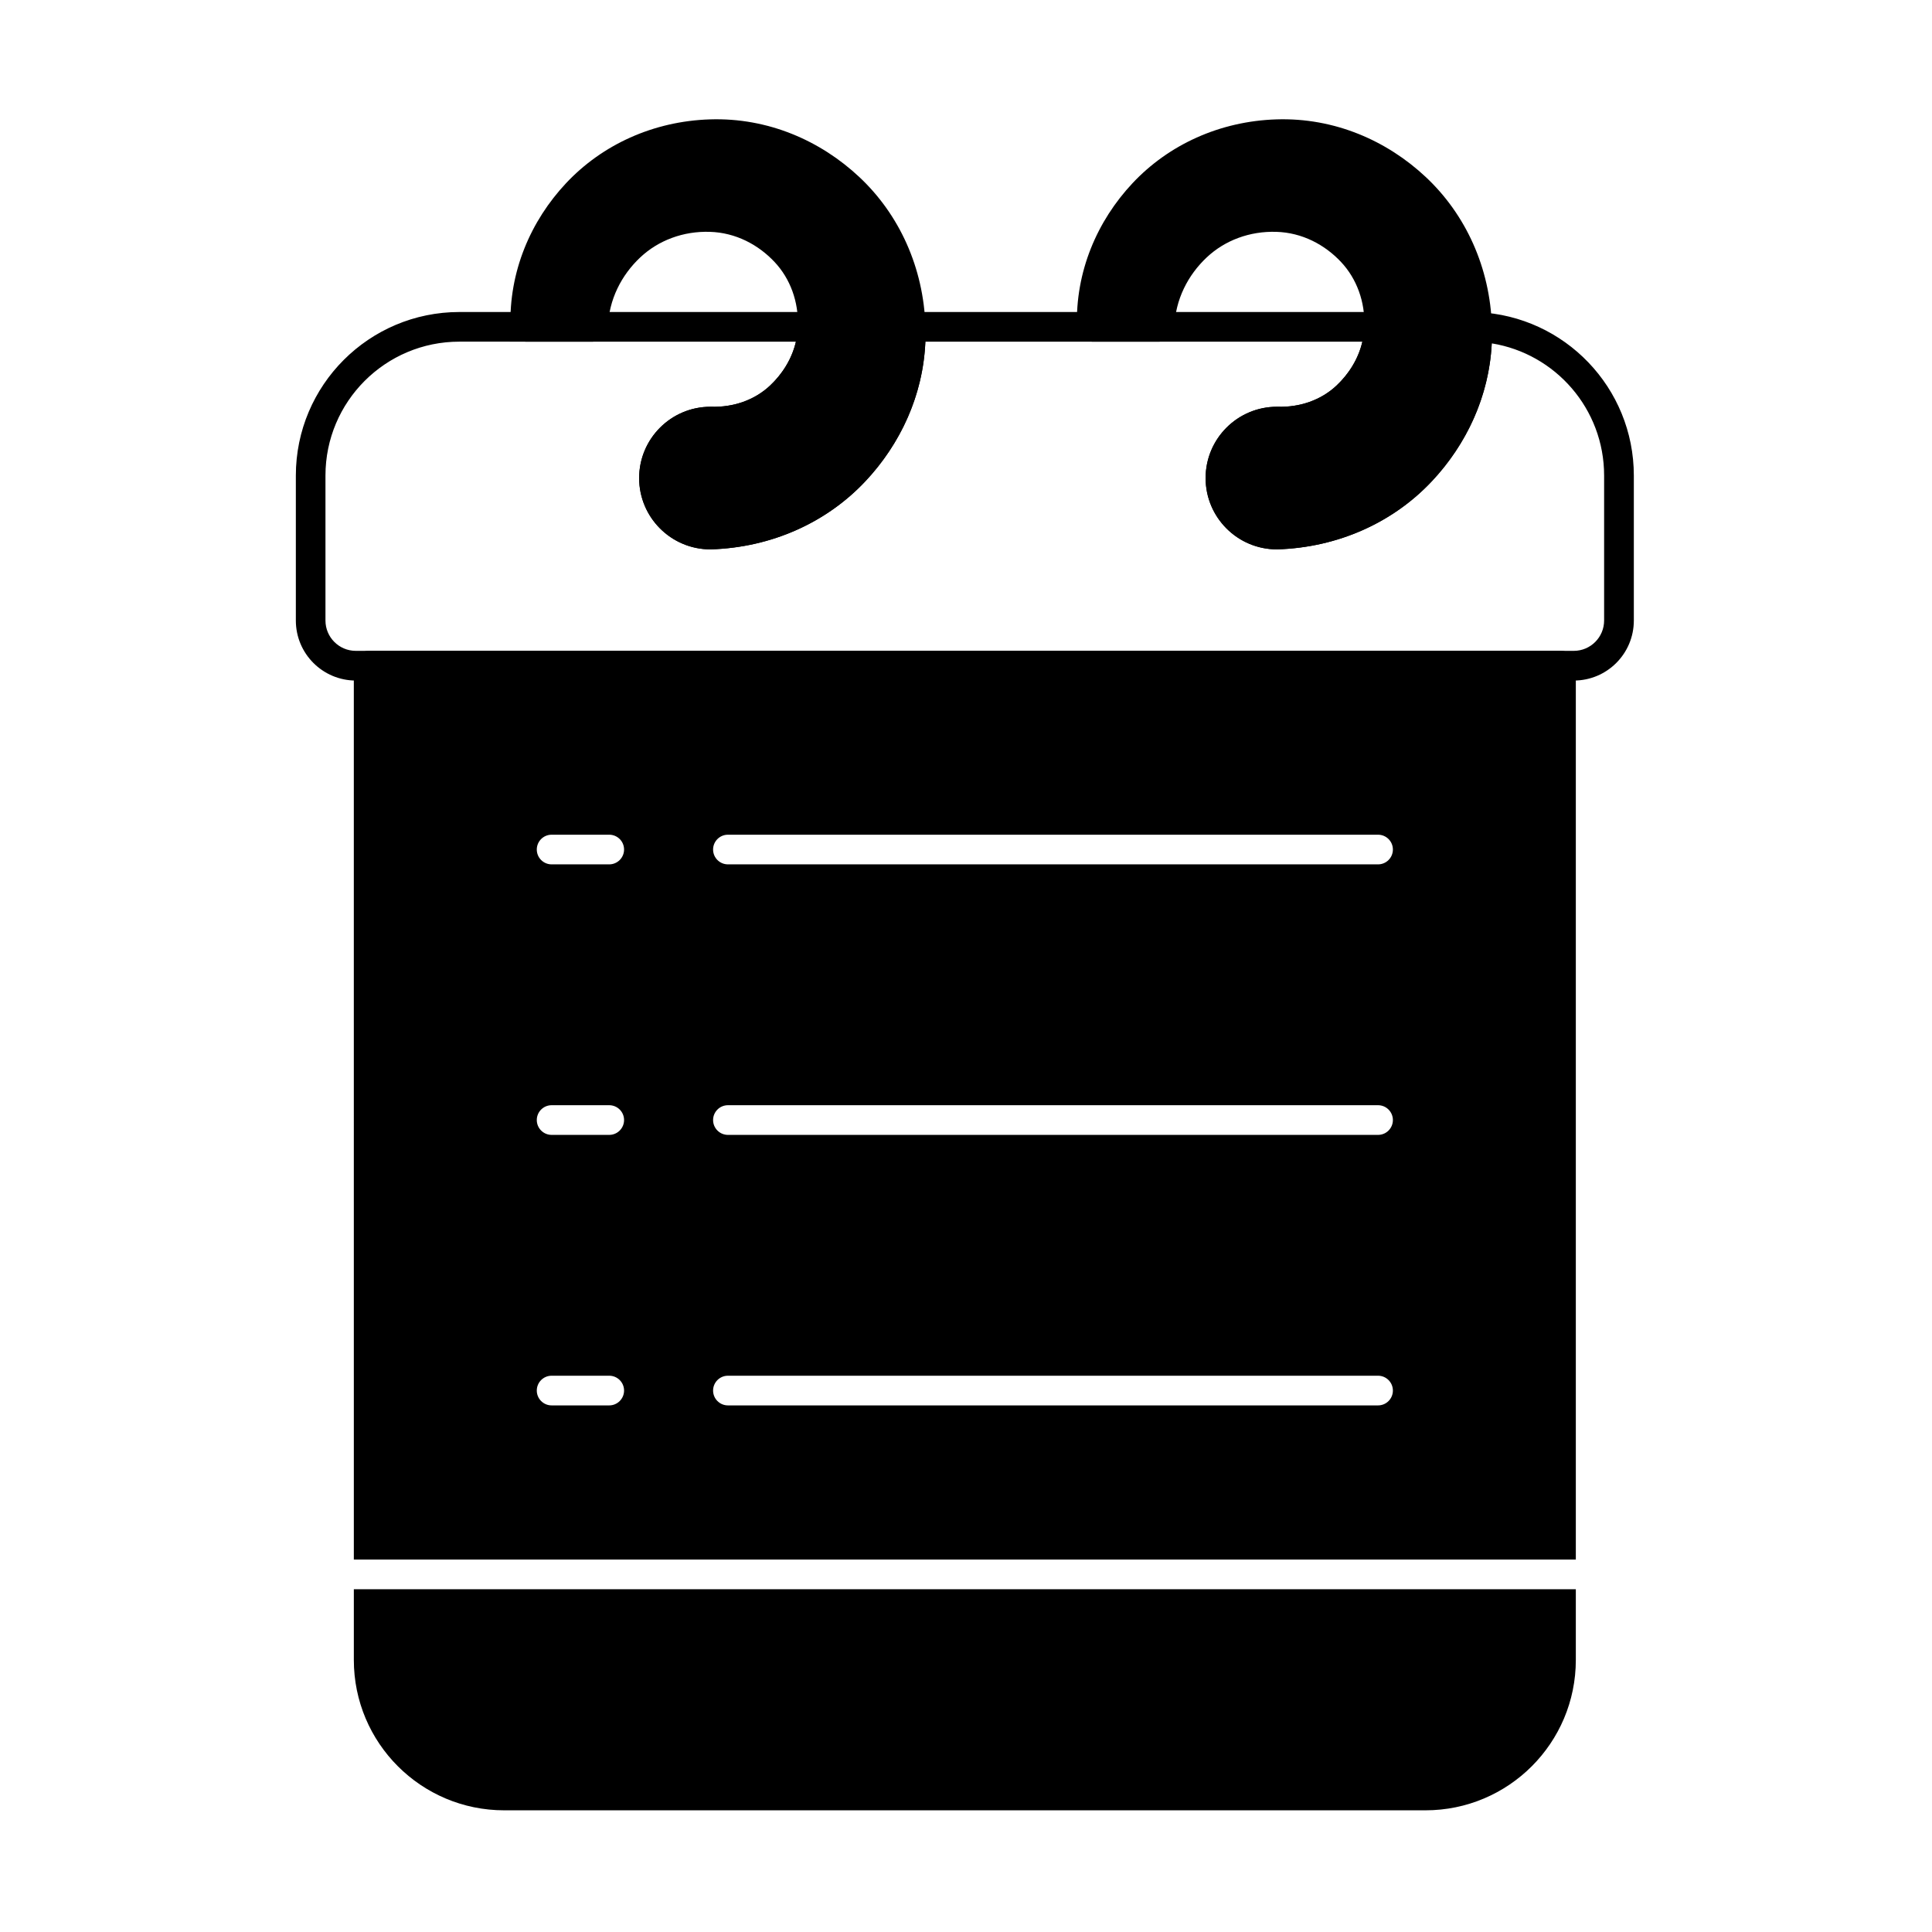
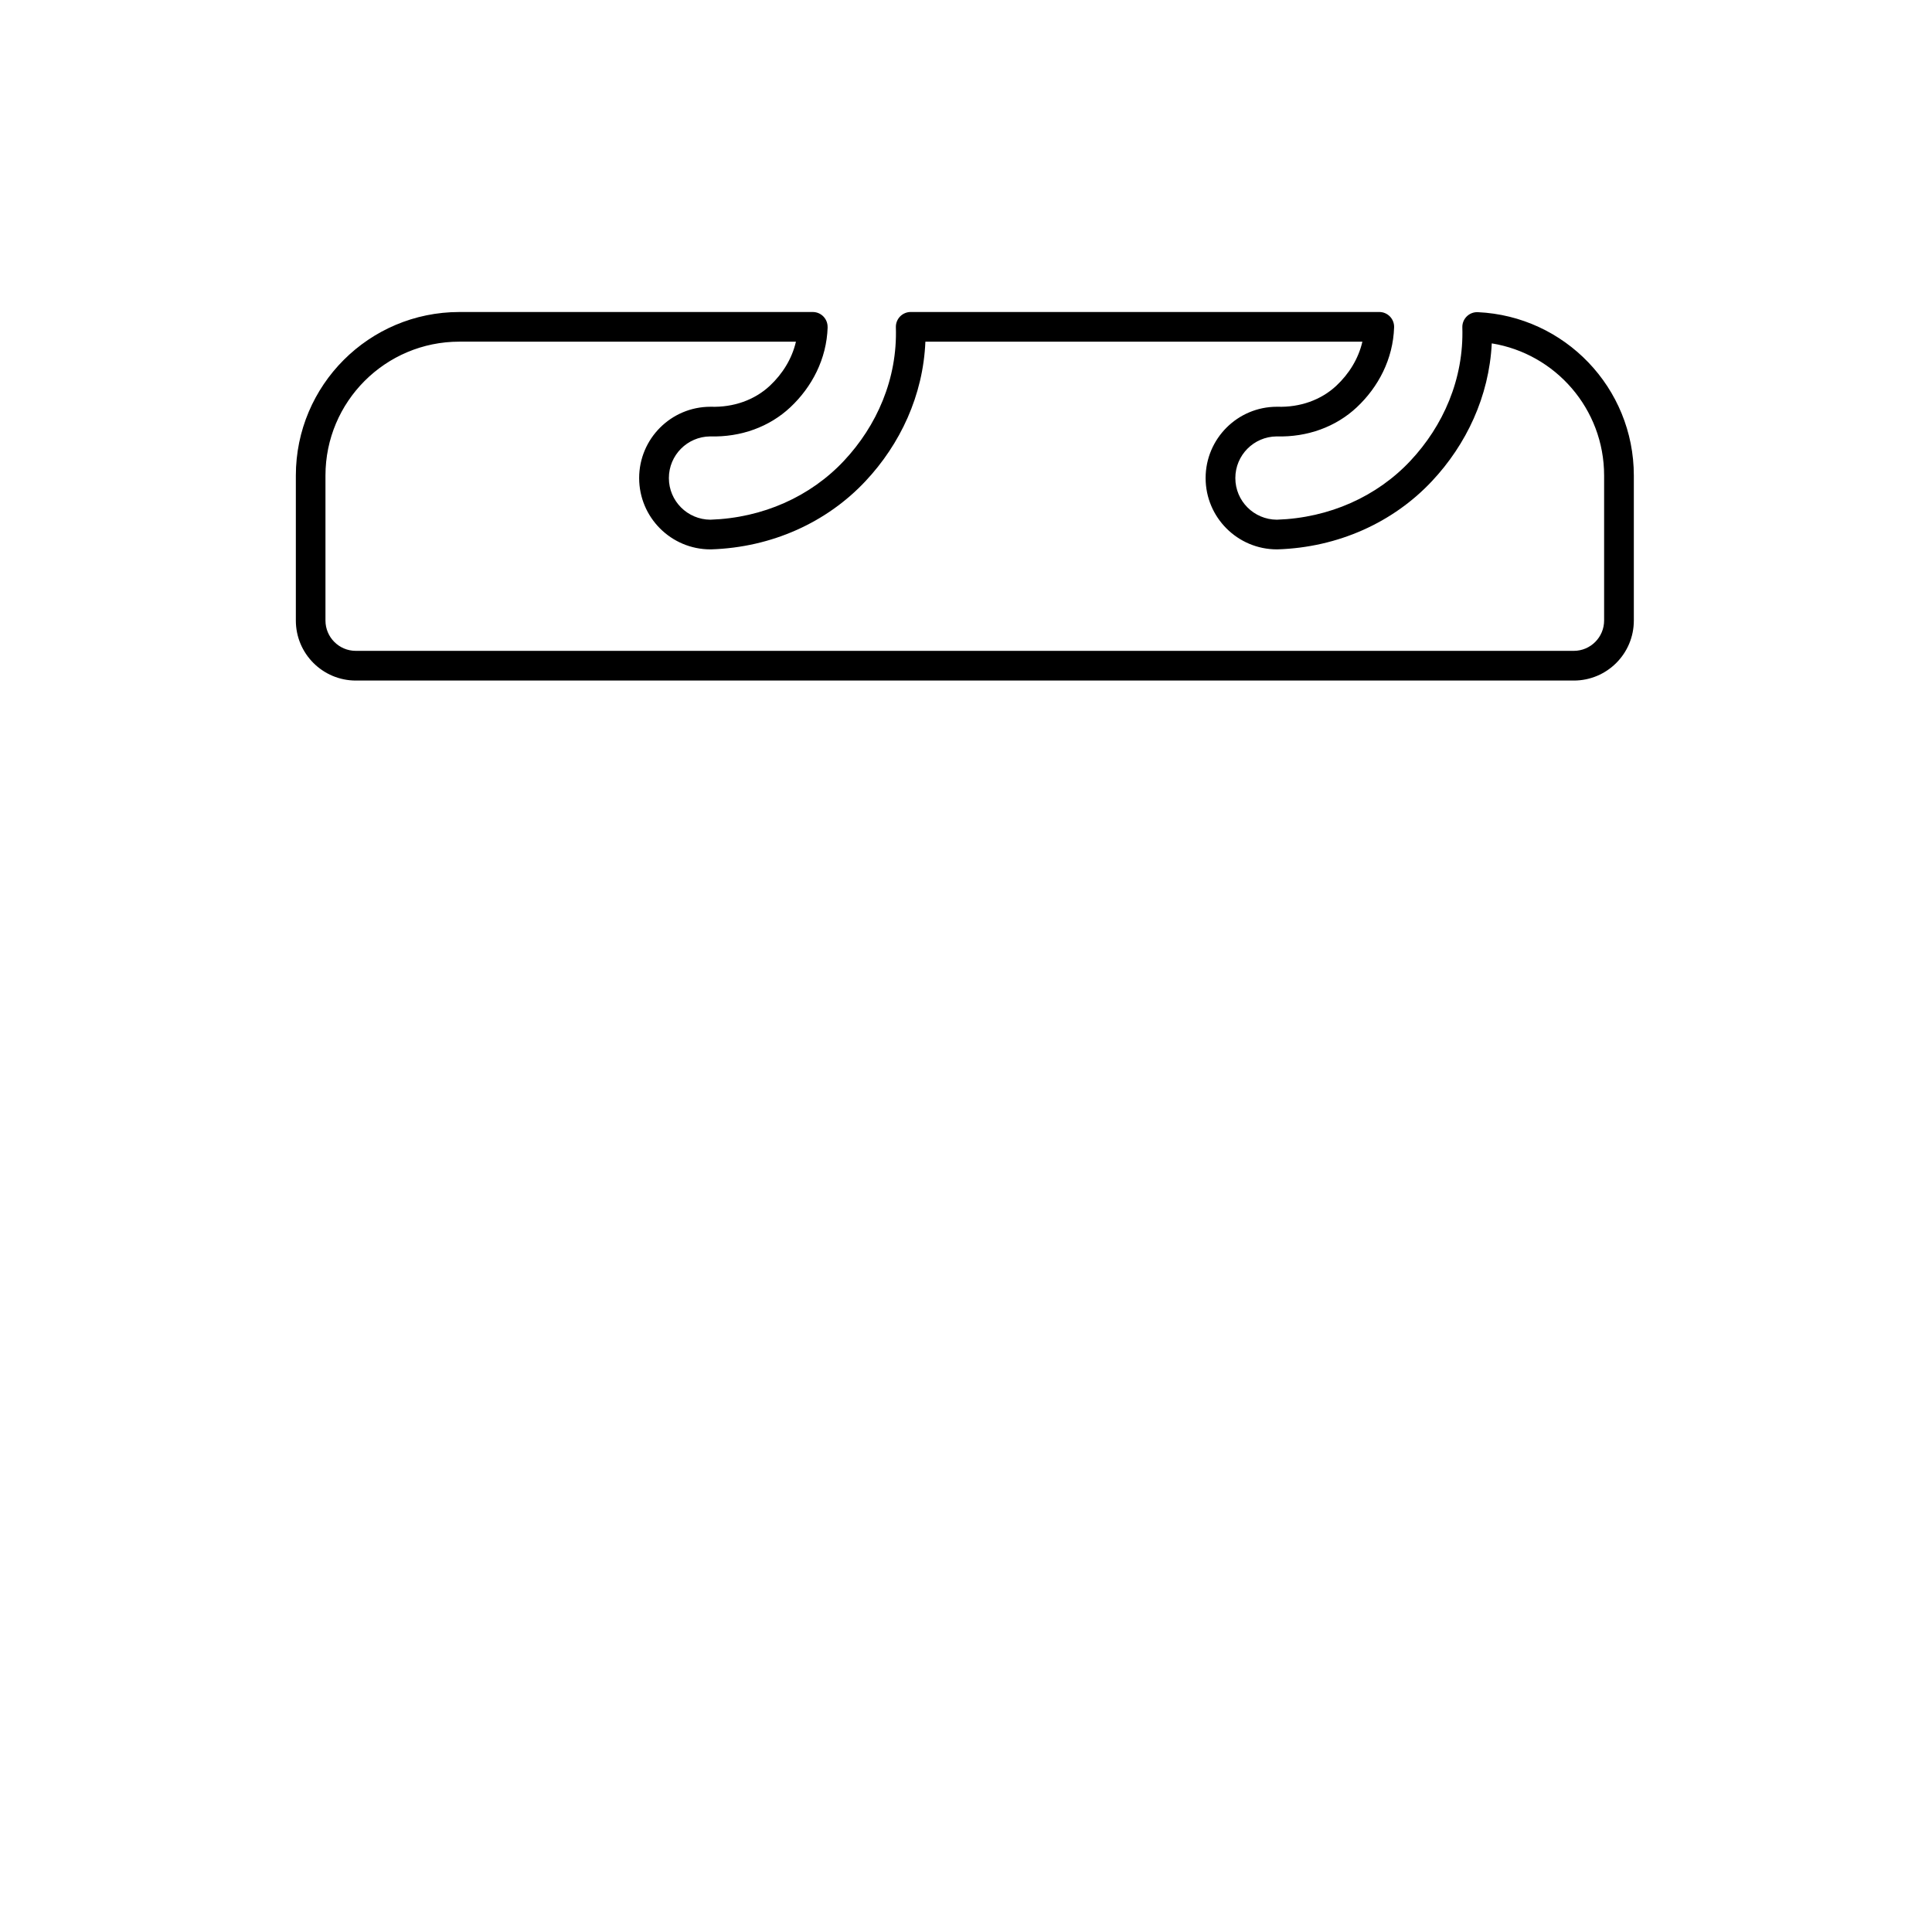
<svg xmlns="http://www.w3.org/2000/svg" fill="#000000" width="800px" height="800px" version="1.1" viewBox="144 144 512 512">
  <g fill-rule="evenodd">
-     <path d="m283.22 234.55h17.953l3.93-3.809c0.234-7.363 3.598-13.859 8.582-18.539 4.797-4.504 11.375-6.988 18.465-6.762 6.816 0.215 12.797 3.383 17.125 7.996 4.156 4.426 6.383 10.512 6.176 17.051-0.199 6.266-3.172 11.734-7.41 15.715-4.055 3.805-9.652 5.781-15.641 5.59h-0.125c-10.43 0-18.898 8.469-18.898 18.898 0 10.43 8.469 18.898 18.898 18.898h0.125c16.141-0.512 30.703-7.148 40.953-18.074 10.078-10.738 16.402-25.16 15.898-41.027-0.496-15.59-6.938-29.637-17.488-39.539-10.363-9.727-24.301-15.801-39.613-15.312-15.039 0.477-28.578 6.727-38.129 16.902-9.375 9.992-15.199 23.438-14.73 38.199l3.93 3.809zm150.12 0h17.953l3.93-3.809c0.234-7.363 3.598-13.859 8.582-18.539 4.797-4.504 11.375-6.988 18.465-6.762 6.816 0.215 12.797 3.383 17.125 7.996 4.152 4.426 6.383 10.512 6.176 17.051-0.199 6.266-3.172 11.734-7.41 15.715-4.055 3.805-9.652 5.781-15.641 5.59h-0.125c-10.43 0-18.898 8.469-18.898 18.898 0 10.43 8.469 18.898 18.898 18.898h0.125c16.141-0.512 30.703-7.148 40.953-18.074 10.078-10.738 16.402-25.16 15.898-41.027-0.496-15.59-6.938-29.637-17.488-39.539-10.363-9.727-24.301-15.801-39.613-15.312-15.039 0.477-28.578 6.727-38.129 16.902-9.375 9.992-15.199 23.438-14.73 38.199l3.93 3.809z" />
    <path d="m363.32 230.74c0.035-1.062-0.367-2.094-1.105-2.859-0.738-0.766-1.758-1.195-2.824-1.195h-93.641c-23.941 0-43.348 19.406-43.348 43.348v38.414c0 8.785 7.121 15.906 15.906 15.906h322.77c8.785 0 15.906-7.121 15.906-15.906v-38.414c0-23.27-18.332-42.254-41.344-43.305-1.094-0.051-2.16 0.359-2.938 1.129-0.781 0.77-1.203 1.828-1.168 2.922 0.422 13.68-5.086 26.098-13.773 35.355-8.852 9.434-21.438 15.125-35.371 15.59-6.098-0.027-11.012-4.961-11.012-11.035 0-6.055 4.883-10.973 10.922-11.035 8.203 0.238 15.758-2.555 21.262-7.719 5.707-5.356 9.621-12.762 9.891-21.199 0.035-1.062-0.367-2.094-1.105-2.859-0.742-0.766-1.758-1.195-2.824-1.195h-124.18c-1.062 0-2.082 0.434-2.824 1.195-0.738 0.766-1.137 1.797-1.105 2.859 0.438 13.695-5.074 26.129-13.773 35.398-8.852 9.434-21.438 15.125-35.371 15.59-6.098-0.027-11.012-4.961-11.012-11.035 0-6.055 4.883-10.973 10.922-11.035 8.203 0.238 15.758-2.555 21.262-7.719 5.707-5.356 9.621-12.762 9.891-21.199zm-8.387 3.805c-1.059 4.57-3.59 8.566-6.887 11.66-4.055 3.805-9.652 5.781-15.641 5.59h-0.125c-10.43 0-18.898 8.469-18.898 18.898 0 10.43 8.469 18.898 18.898 18.898h0.125c16.141-0.512 30.703-7.148 40.953-18.074 9.211-9.816 15.289-22.711 15.879-36.969h115.81c-1.055 4.566-3.586 8.562-6.883 11.656-4.055 3.805-9.652 5.781-15.641 5.59h-0.125c-10.43 0-18.898 8.469-18.898 18.898 0 10.43 8.469 18.898 18.898 18.898h0.125c16.141-0.512 30.703-7.148 40.953-18.074 9.113-9.711 15.156-22.438 15.859-36.516 16.883 2.731 29.773 17.375 29.773 35.027v38.414c0 4.441-3.602 8.043-8.043 8.043h-322.77c-4.441 0-8.043-3.602-8.043-8.043v-38.414c0-19.598 15.887-35.484 35.484-35.484z" />
-     <path d="m237.77 565.16v18.738c0 22.012 17.844 39.855 39.855 39.855h244.13c22.012 0 39.855-17.844 39.855-39.855v-18.738zm0-7.863h323.84v-236.88c0-2.172-1.762-3.93-3.93-3.93h-315.98c-2.172 0-3.934 1.758-3.934 3.93zm52.414-40.852h15.266c2.172 0 3.934-1.762 3.934-3.93 0-2.172-1.762-3.934-3.934-3.934h-15.266c-2.172 0-3.93 1.762-3.93 3.934 0 2.168 1.762 3.93 3.93 3.93zm46.727 0h172.29c2.172 0 3.93-1.762 3.93-3.93 0-2.172-1.762-3.934-3.93-3.934h-172.29c-2.172 0-3.934 1.762-3.934 3.934 0 2.168 1.762 3.93 3.934 3.93zm-46.727-71.688h15.266c2.172 0 3.934-1.762 3.934-3.934 0-2.168-1.762-3.93-3.934-3.93h-15.266c-2.172 0-3.93 1.762-3.93 3.93 0 2.172 1.762 3.934 3.93 3.934zm46.727 0h172.29c2.172 0 3.93-1.762 3.93-3.934 0-2.168-1.762-3.93-3.93-3.93h-172.29c-2.172 0-3.934 1.762-3.934 3.93 0 2.172 1.762 3.934 3.934 3.934zm-46.727-71.691h15.266c2.172 0 3.934-1.762 3.934-3.93 0-2.172-1.762-3.93-3.934-3.93h-15.266c-2.172 0-3.93 1.762-3.93 3.93 0 2.172 1.762 3.93 3.93 3.93zm46.727 0h172.29c2.172 0 3.93-1.762 3.93-3.93 0-2.172-1.762-3.93-3.93-3.93h-172.29c-2.172 0-3.934 1.762-3.934 3.93 0 2.172 1.762 3.93 3.934 3.93z" />
  </g>
</svg>